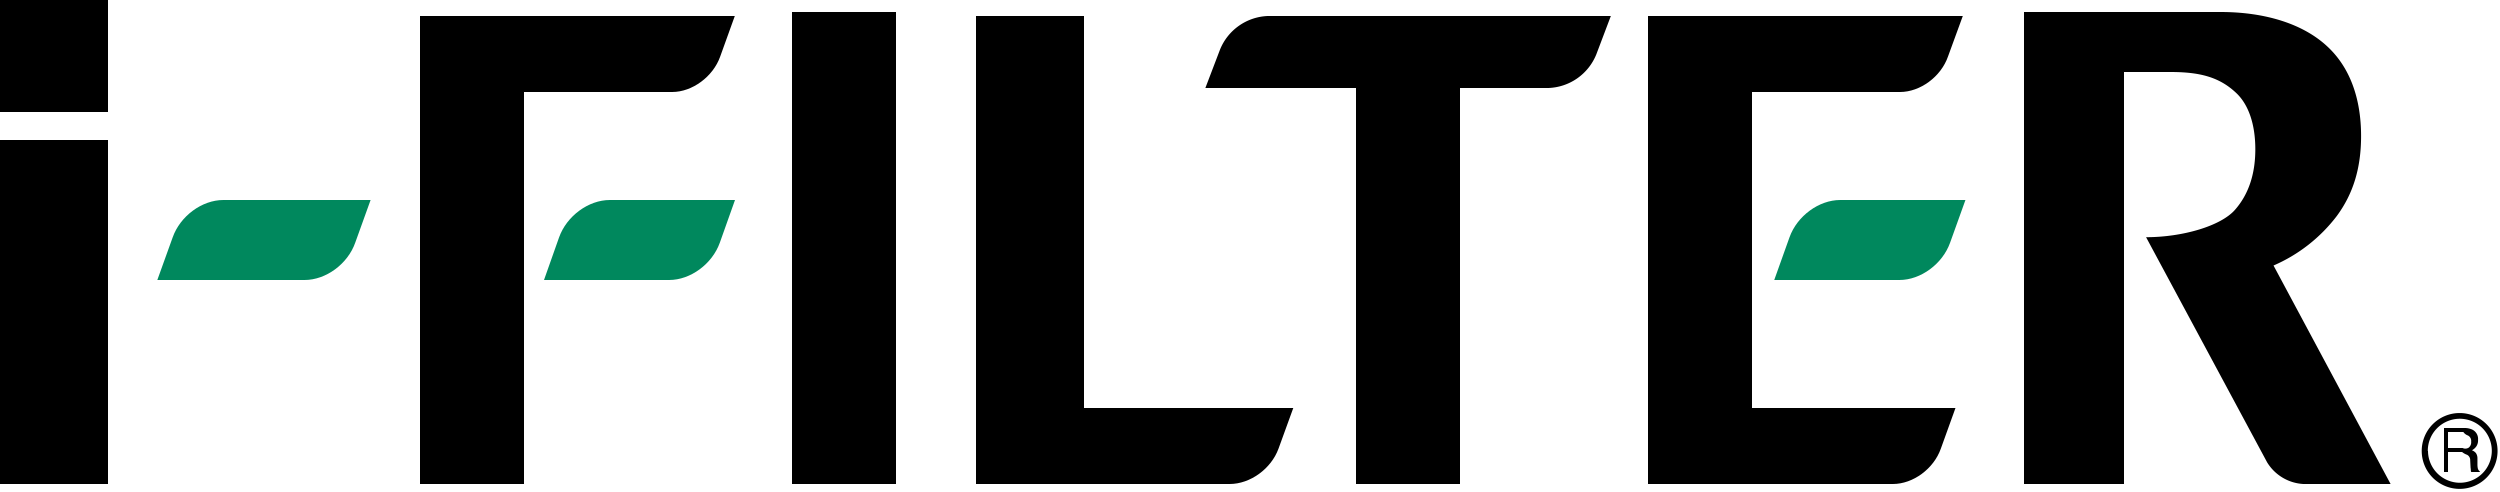
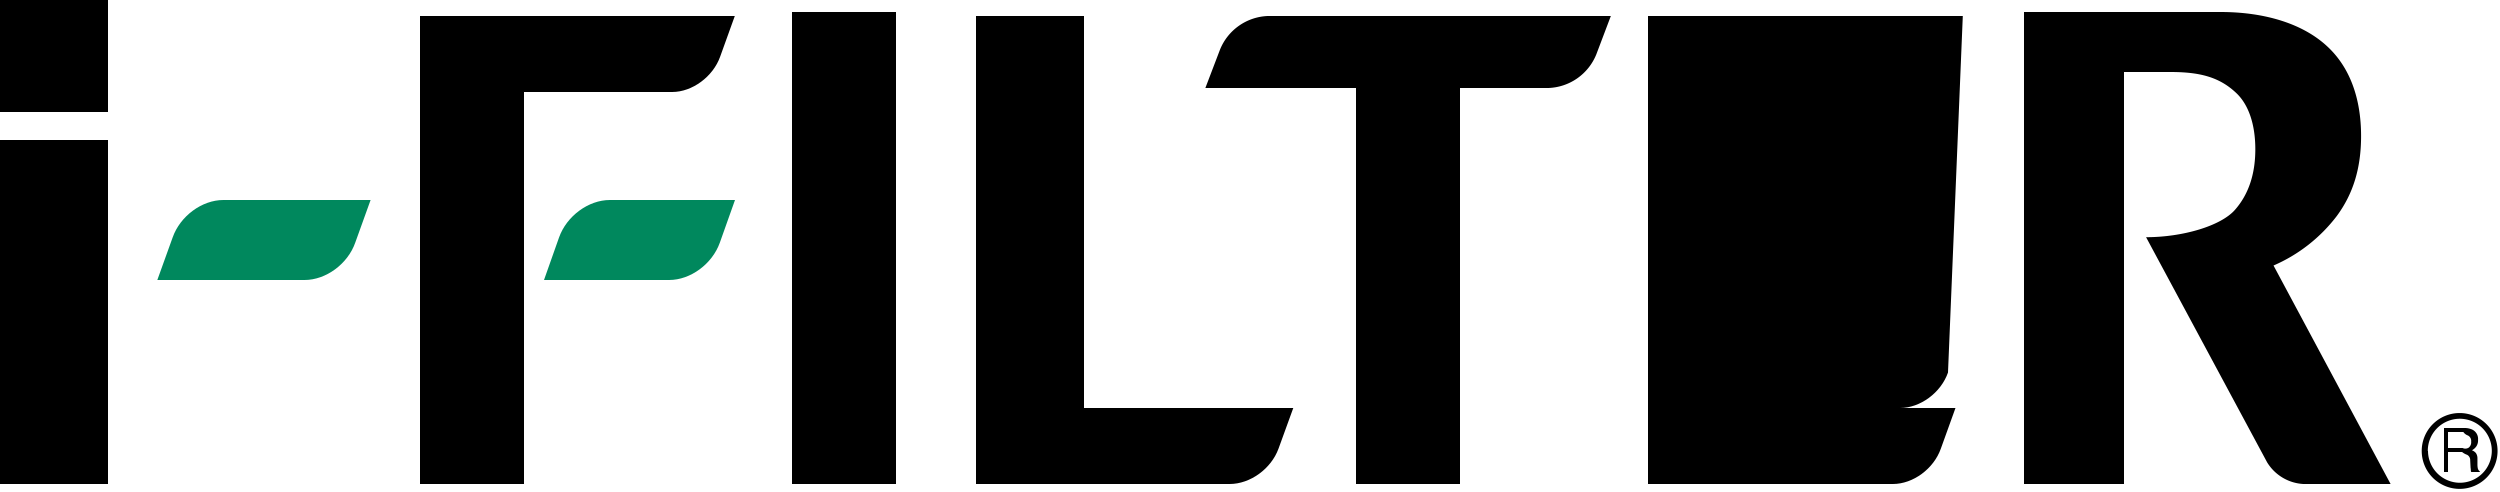
<svg xmlns="http://www.w3.org/2000/svg" width="625" height="123" viewBox="0 0 625 123">
  <defs>
    <style>.a{fill:#00885d;}</style>
  </defs>
  <title>prod_logo_if</title>
  <path class="a" d="M88.54,50H55.84c-5.33,0-10.78,4-12.67,9.34L39.33,70H76.14c5.34,0,10.8-4,12.67-9.34L92.65,50Z" />
-   <path class="a" d="M487.25,50h-27.2c-5.32,0-10.78,4-12.68,9.34L443.56,70h31.29c5.33,0,10.78-4,12.68-9.34L491.36,50Z" />
  <path d="M506,3V121h25V18h11.53c7.35,0,12.28,1.21,16.56,5.28,3,2.84,4.74,7.68,4.74,14.06s-1.8,11.38-5.07,15.1c-3.52,4.05-13.09,6.86-22.24,6.86l30.26,56.28a11.35,11.35,0,0,0,9.07,5.42h21.8L568.38,66.38A39.68,39.68,0,0,0,584.2,54c4.08-5.54,6.07-11.92,6.07-20,0-9.28-2.73-17.13-8.49-22.43C575.86,6.06,566.47,3,555.11,3Z" />
-   <path d="M412,4V121h61.22c5.06,0,10.23-3.81,12-8.87L488.87,102H438V23h37c5.06,0,10.24-3.82,12-8.87L490.7,4Z" />
+   <path d="M412,4V121h61.22c5.06,0,10.23-3.81,12-8.87L488.87,102H438h37c5.06,0,10.24-3.82,12-8.87L490.7,4Z" />
  <path d="M317,4a13.45,13.45,0,0,0-12,8.41L301.34,22H339v99h26V22h22.08a13.44,13.44,0,0,0,12-8.41L402.71,4Z" />
  <rect y="35" width="27" height="86" />
  <rect width="27" height="28" />
  <rect x="198" y="3" width="26" height="118" />
  <path d="M105,4V121h26V23h37.05c5,0,10.22-3.82,12-8.87L183.7,4Z" />
  <path d="M271,102V4H244V121h63.42c5.14,0,10.39-3.81,12.22-8.87L323.32,102Z" />
  <path class="a" d="M179.65,50h-27.2c-5.32,0-10.78,4-12.68,9.34L136,70h31.28c5.34,0,10.78-4,12.68-9.34L183.75,50Z" />
  <path d="M605.43,112.75a9.48,9.48,0,1,0,9.46-9.49,9.48,9.48,0,0,0-9.46,9.49m1.52,0a8,8,0,1,1,7.94,7.94A8,8,0,0,1,607,112.75Z" />
  <path d="M611,107h5a4.75,4.75,0,0,1,2,.37,2.58,2.58,0,0,1,1.51,2.59,2.66,2.66,0,0,1-.41,1.61,3.12,3.12,0,0,1-1.12,1,2.41,2.41,0,0,1,1,.7,2.33,2.33,0,0,1,.38,1.37l0,1.49a4.9,4.9,0,0,0,.1,1c.11.33.25.58.48.66V118h-2.12a.74.74,0,0,1-.11-.25c0-.16,0-.43-.07-.86l-.09-1.78a1.5,1.5,0,0,0-.77-1.41,4,4,0,0,1-1.26-.7H612v5h-1V107m4.66,5a1.53,1.53,0,0,0,1.54-.11,1.7,1.7,0,0,0,.59-1.49,1.52,1.52,0,0,0-.81-1.53,2.27,2.27,0,0,1-1.14-.87H612v4Z" />
</svg>